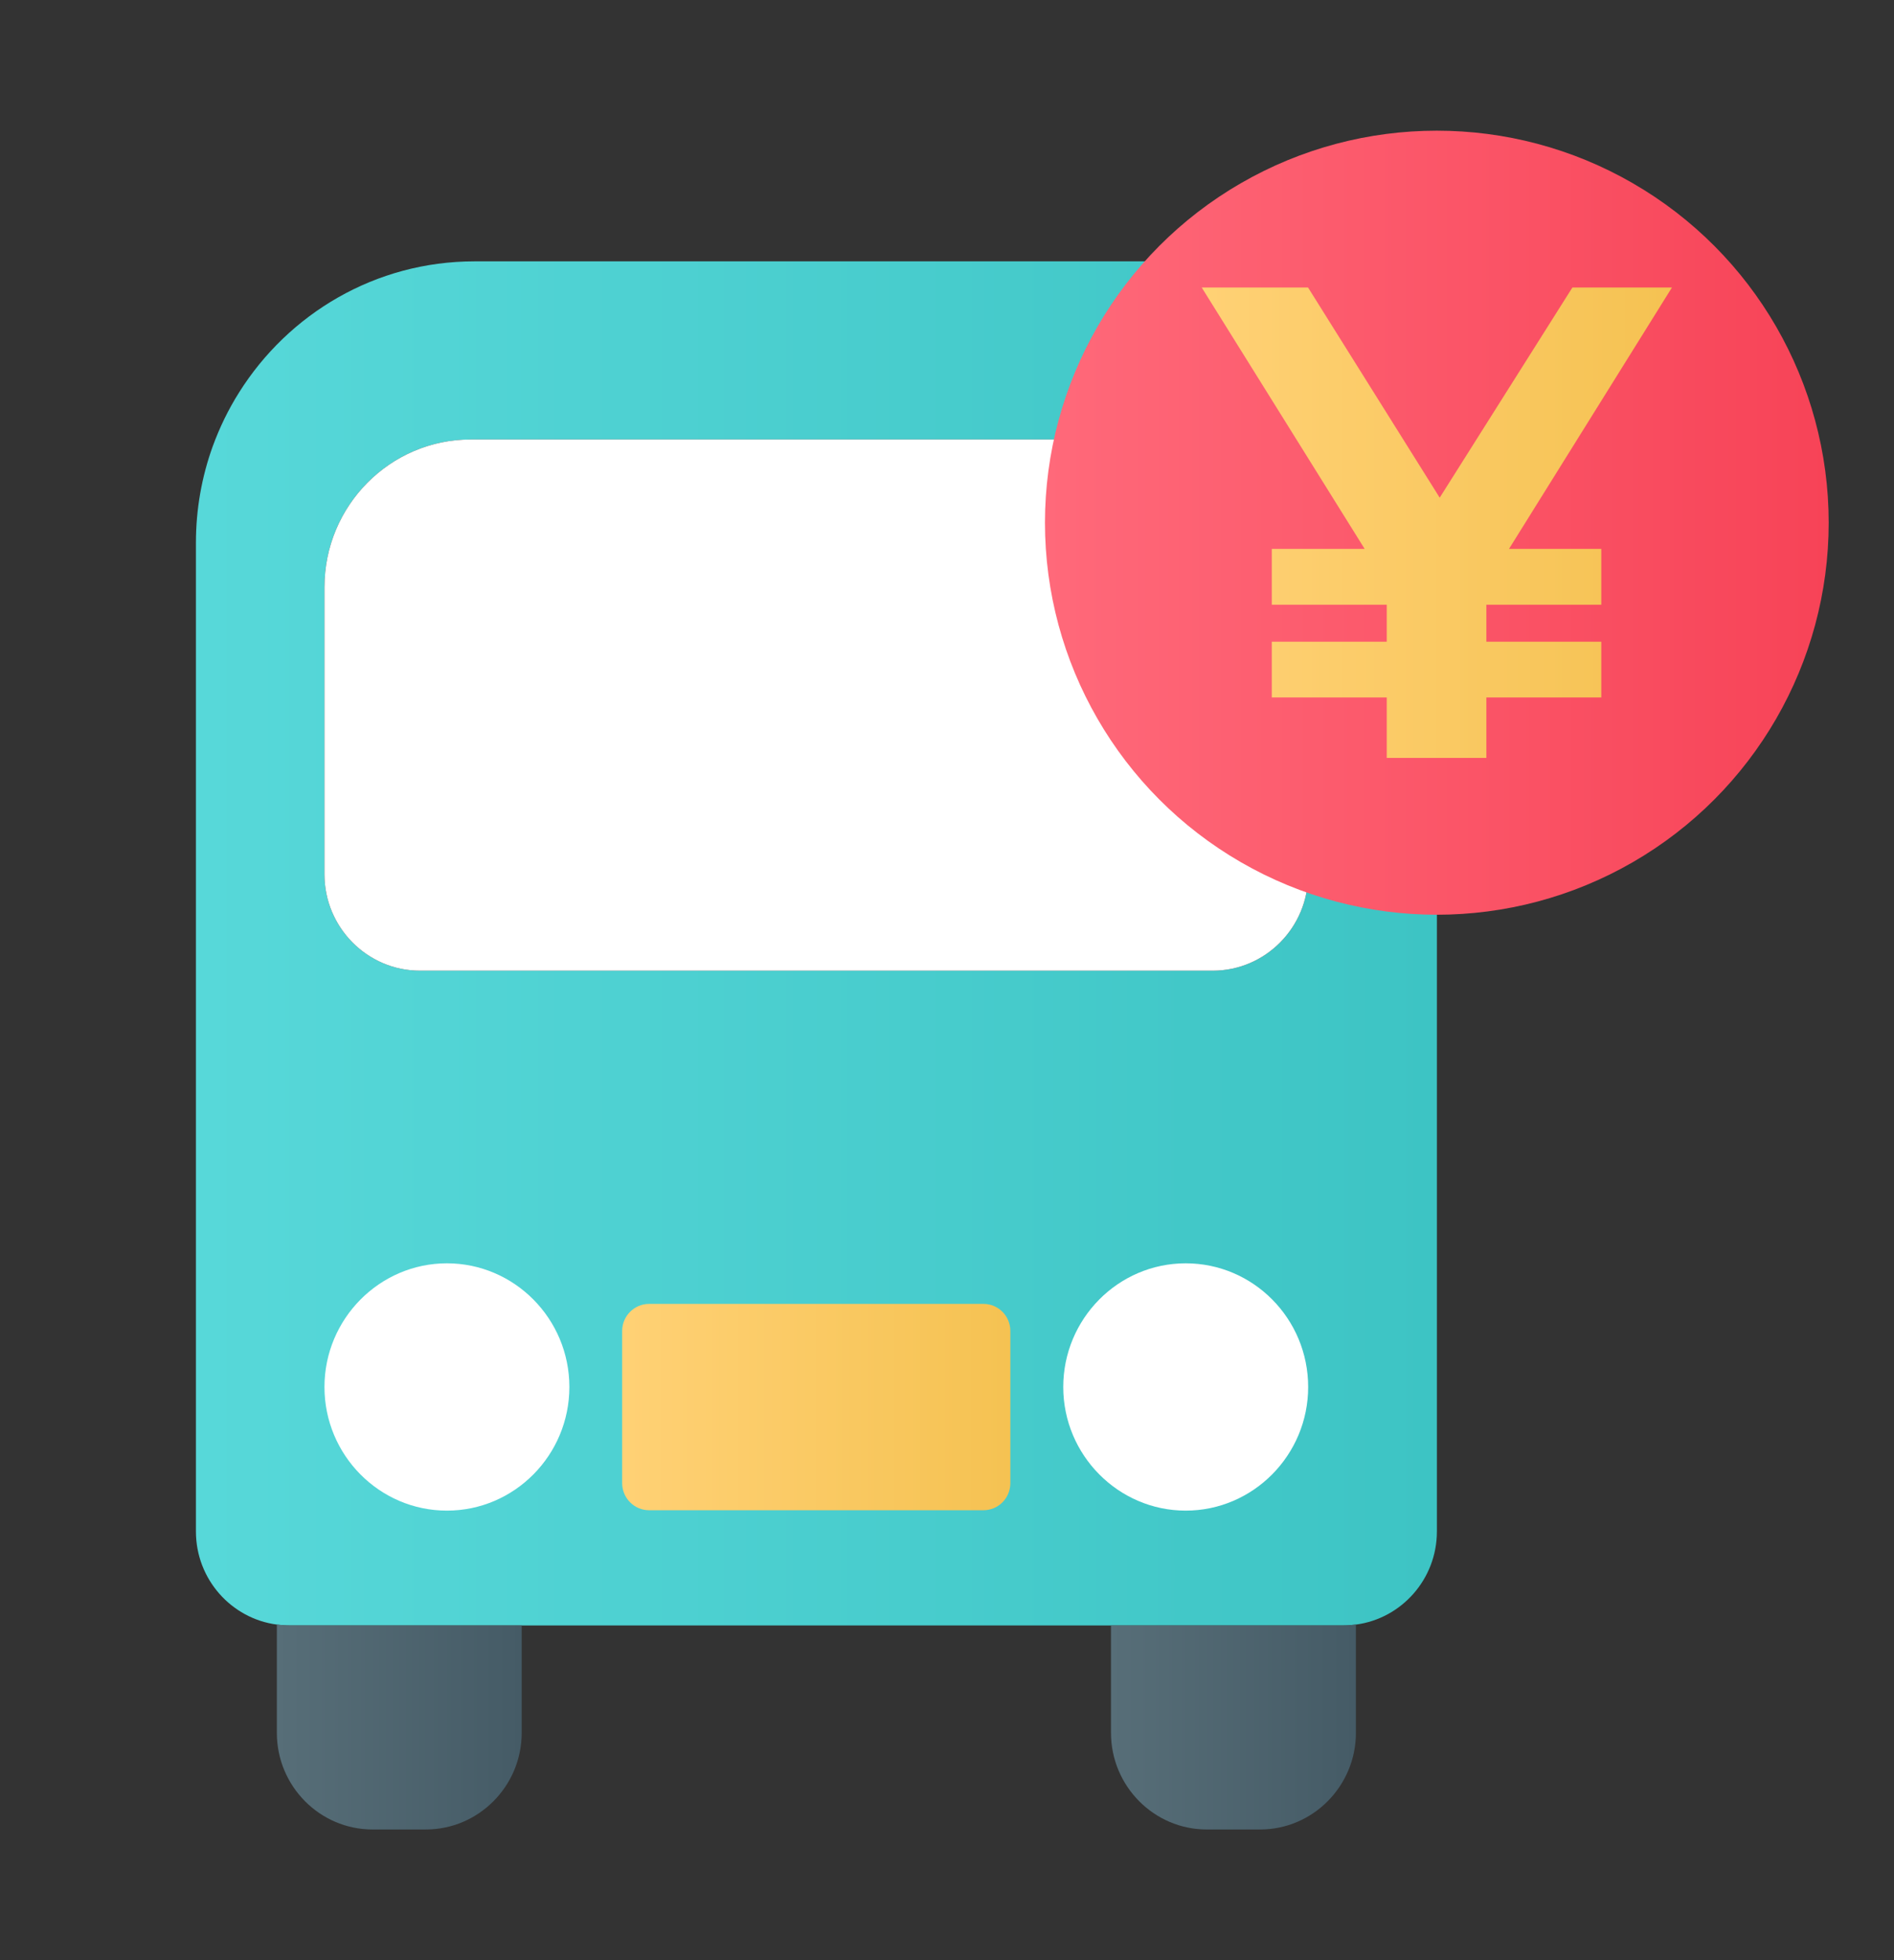
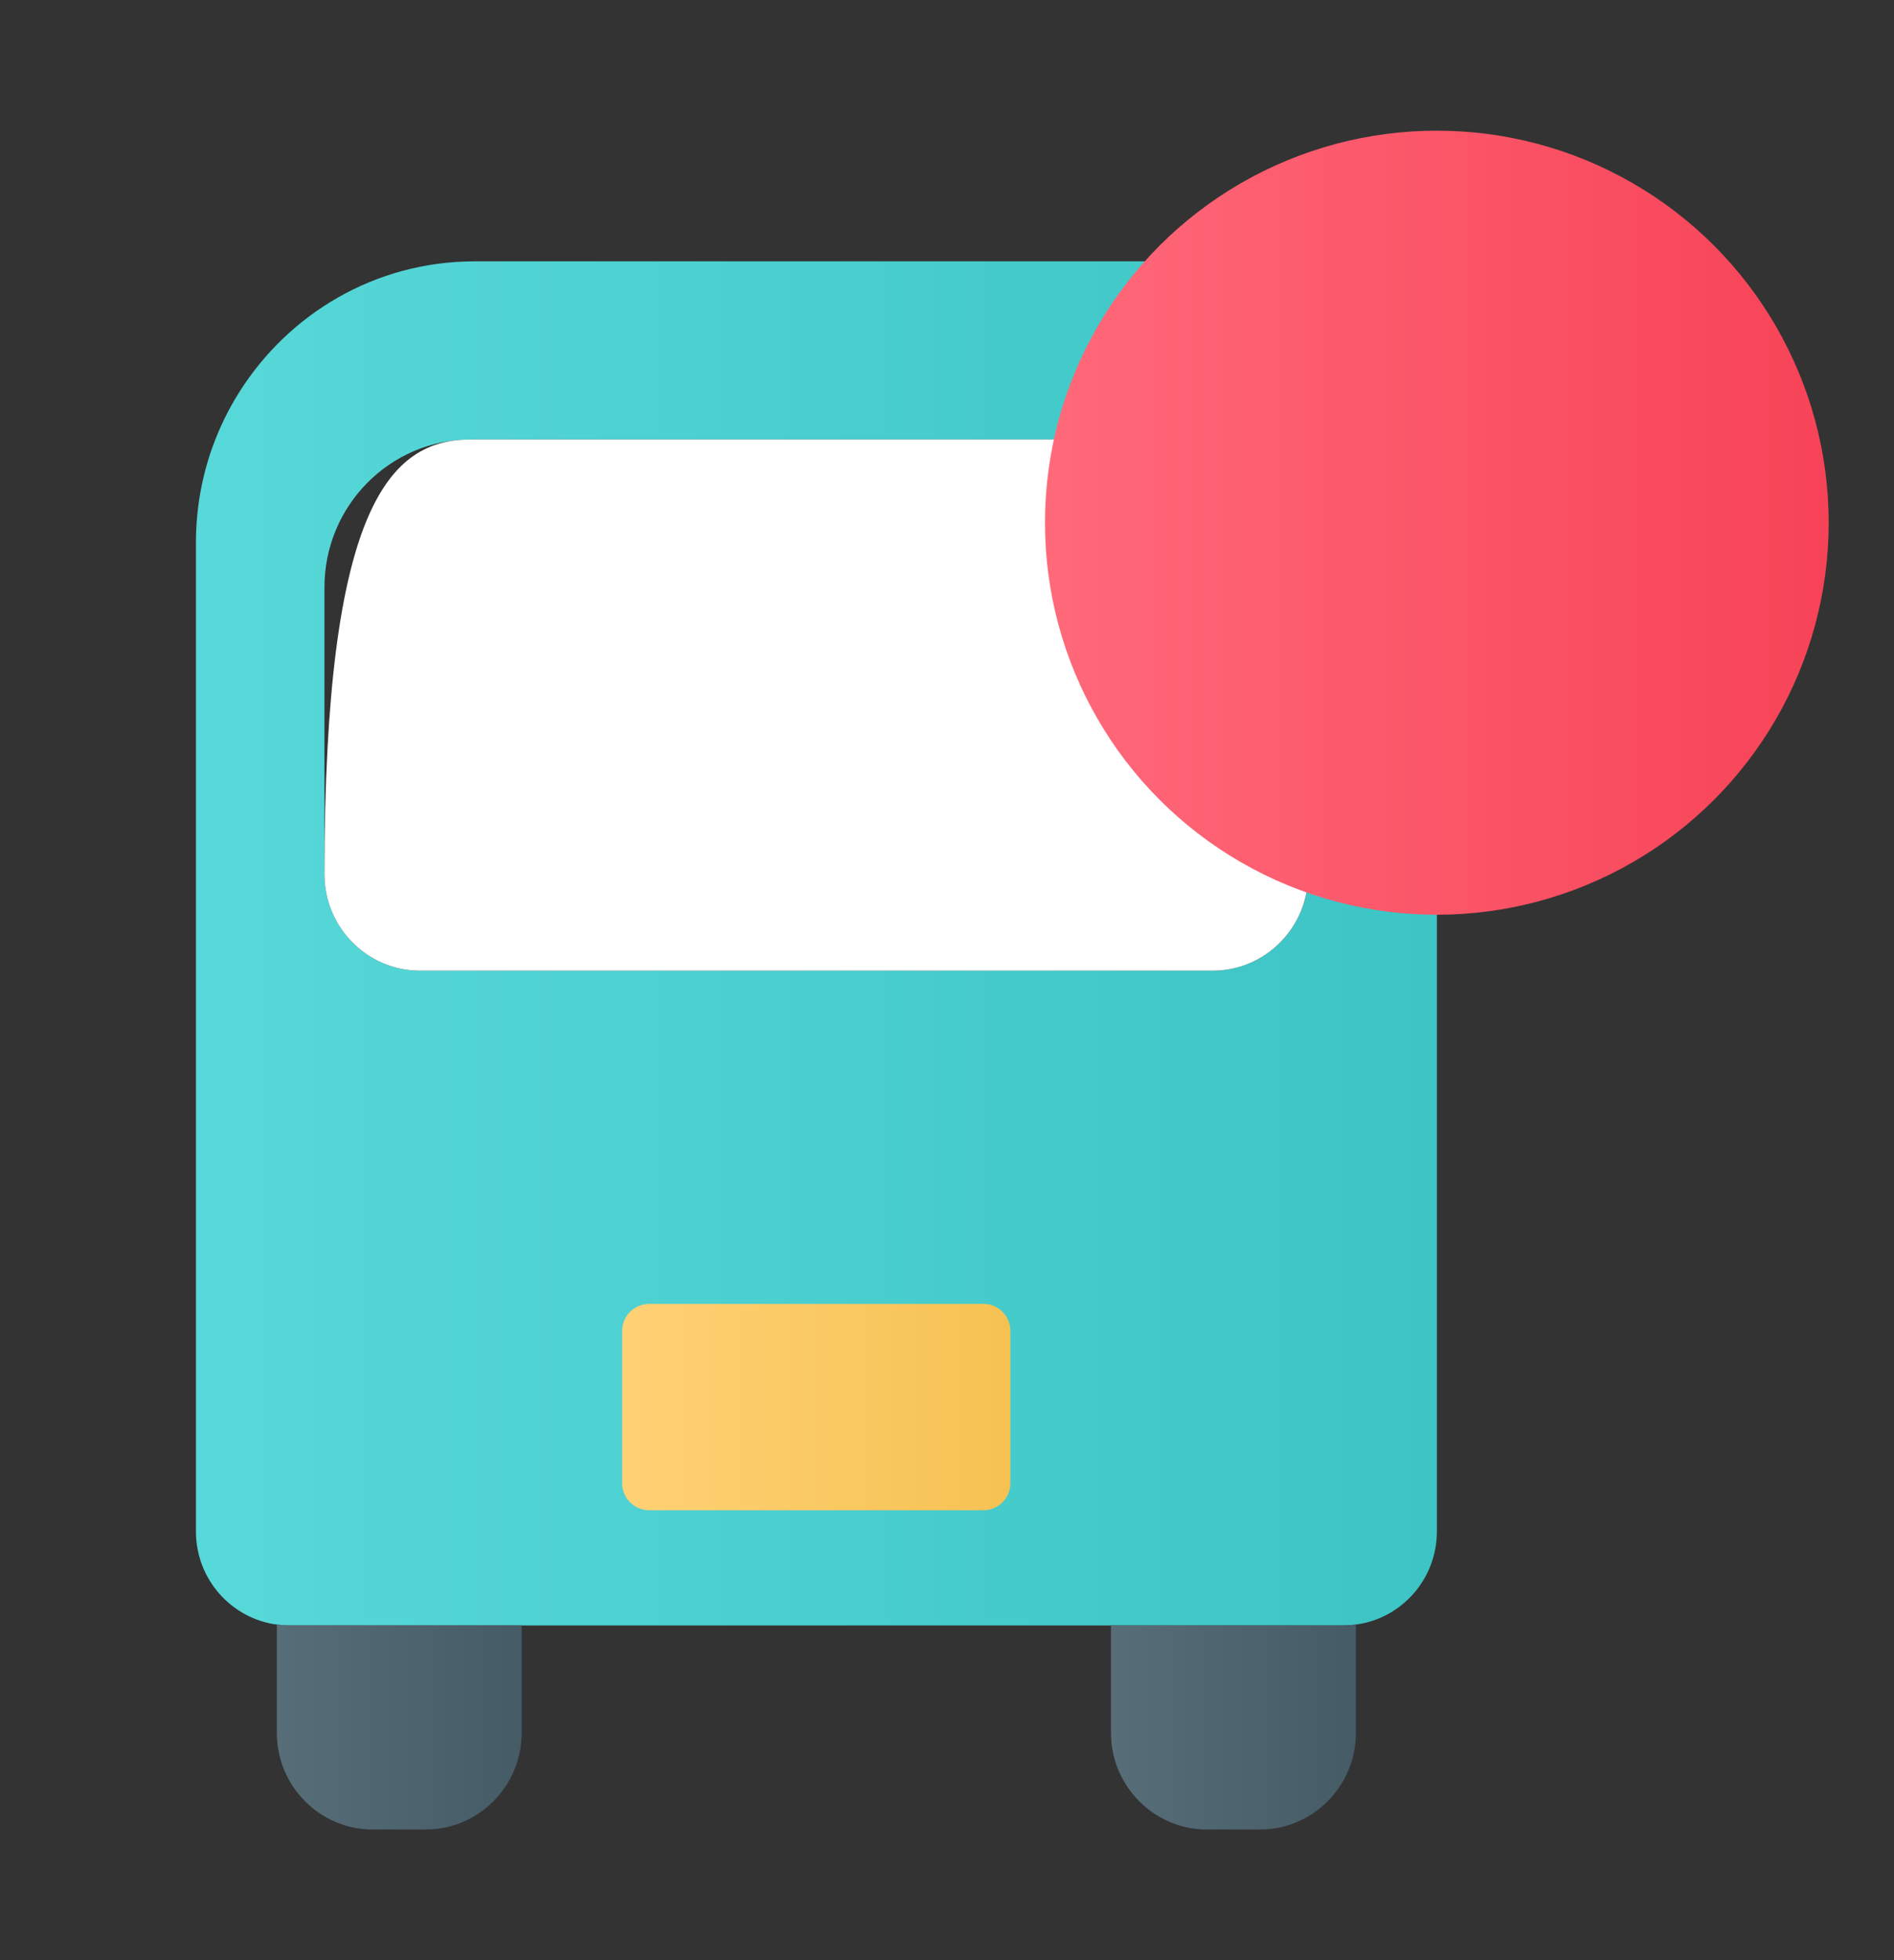
<svg xmlns="http://www.w3.org/2000/svg" width="29" height="30" viewBox="0 0 29 30" fill="none">
  <rect x="0" y="0" width="29" height="30" fill="#333333" stroke="none" />
  <path d="M21.744 6.837C21.637 6.543 21.502 6.266 21.337 6.006C20.579 4.8 19.248 4 17.733 4H7.266C5.75 4 4.419 4.8 3.661 6.006C3.496 6.267 3.362 6.544 3.255 6.837C3.09 7.297 3 7.791 3 8.306V23.439C3 24.169 3.541 24.772 4.239 24.864C4.299 24.872 4.362 24.877 4.426 24.877H20.575C20.638 24.877 20.702 24.871 20.762 24.864C21.459 24.772 22.001 24.169 22.001 23.439V8.306C22.001 7.79 21.91 7.297 21.746 6.837H21.744ZM20.03 13.382C20.03 14.194 19.375 14.856 18.57 14.856H6.429C5.625 14.856 4.968 14.194 4.968 13.382V8.987C4.968 7.741 5.972 6.726 7.209 6.726H17.787C19.023 6.726 20.03 7.74 20.03 8.987V13.382Z" fill="url(#paint0_linear_1523_443)" />
  <path d="M7.988 24.877V26.521C7.988 27.335 7.329 28 6.52 28H5.705C4.895 28 4.239 27.335 4.239 26.521V24.864C4.299 24.872 4.362 24.877 4.426 24.877H7.989H7.988Z" fill="url(#paint1_linear_1523_443)" />
  <path d="M20.761 24.864V26.521C20.761 27.335 20.102 28 19.295 28H18.477C17.669 28 17.011 27.335 17.011 26.521V24.877H20.574C20.638 24.877 20.701 24.871 20.761 24.864Z" fill="url(#paint2_linear_1523_443)" />
-   <path d="M20.03 8.987V13.382C20.03 14.193 19.375 14.856 18.57 14.856H6.429C5.625 14.856 4.968 14.194 4.968 13.382V8.987C4.968 7.741 5.972 6.726 7.209 6.726H17.787C19.023 6.726 20.03 7.74 20.03 8.987Z" fill="white" />
-   <path d="M8.718 21.228C8.718 22.269 7.878 23.12 6.843 23.12C5.808 23.12 4.968 22.269 4.968 21.228C4.968 20.186 5.811 19.335 6.843 19.335C7.875 19.335 8.718 20.183 8.718 21.228Z" fill="white" />
-   <path d="M20.03 21.228C20.03 22.269 19.188 23.12 18.155 23.12C17.123 23.12 16.28 22.269 16.28 21.228C16.28 20.186 17.12 19.335 18.155 19.335C19.19 19.335 20.03 20.183 20.03 21.228Z" fill="white" />
+   <path d="M20.03 8.987V13.382C20.03 14.193 19.375 14.856 18.57 14.856H6.429C5.625 14.856 4.968 14.194 4.968 13.382C4.968 7.741 5.972 6.726 7.209 6.726H17.787C19.023 6.726 20.03 7.74 20.03 8.987Z" fill="white" />
  <path d="M15.47 20.371V22.698C15.47 22.929 15.286 23.114 15.058 23.114H9.938C9.713 23.114 9.526 22.929 9.526 22.698V20.371C9.526 20.141 9.713 19.956 9.938 19.956H15.058C15.286 19.956 15.47 20.141 15.47 20.371Z" fill="url(#paint3_linear_1523_443)" />
  <circle cx="22" cy="8" r="6" fill="url(#paint4_linear_1523_443)" />
-   <path d="M22.044 7.617L24.076 4.4H25.6L23.105 8.401H24.518V9.255H22.758V9.821H24.518V10.674H22.758V11.6H21.233V10.674H19.473V9.821H21.233V9.255H19.473V8.401H20.895L18.4 4.4H20.028L22.044 7.617Z" fill="url(#paint5_linear_1523_443)" />
  <defs>
    <linearGradient id="paint0_linear_1523_443" x1="3.011" y1="14.458" x2="22.001" y2="14.458" gradientUnits="userSpaceOnUse">
      <stop stop-color="#57D8D9" />
      <stop offset="1" stop-color="#3DC4C4" />
    </linearGradient>
    <linearGradient id="paint1_linear_1523_443" x1="4.238" y1="26.432" x2="7.988" y2="26.432" gradientUnits="userSpaceOnUse">
      <stop stop-color="#576E78" />
      <stop offset="1" stop-color="#455B66" />
    </linearGradient>
    <linearGradient id="paint2_linear_1523_443" x1="17.01" y1="4" x2="20.761" y2="4" gradientUnits="userSpaceOnUse">
      <stop stop-color="#576E78" />
      <stop offset="1" stop-color="#455B66" />
    </linearGradient>
    <linearGradient id="paint3_linear_1523_443" x1="9.523" y1="21.533" x2="15.467" y2="21.533" gradientUnits="userSpaceOnUse">
      <stop stop-color="#FFD175" />
      <stop offset="1" stop-color="#F5C252" />
    </linearGradient>
    <linearGradient id="paint4_linear_1523_443" x1="16" y1="8.004" x2="28" y2="8.004" gradientUnits="userSpaceOnUse">
      <stop stop-color="#FF697A" />
      <stop offset="1" stop-color="#F74357" />
    </linearGradient>
    <linearGradient id="paint5_linear_1523_443" x1="18.397" y1="7.996" x2="25.597" y2="7.996" gradientUnits="userSpaceOnUse">
      <stop stop-color="#FFD175" />
      <stop offset="1" stop-color="#F5C252" />
    </linearGradient>
  </defs>
</svg>